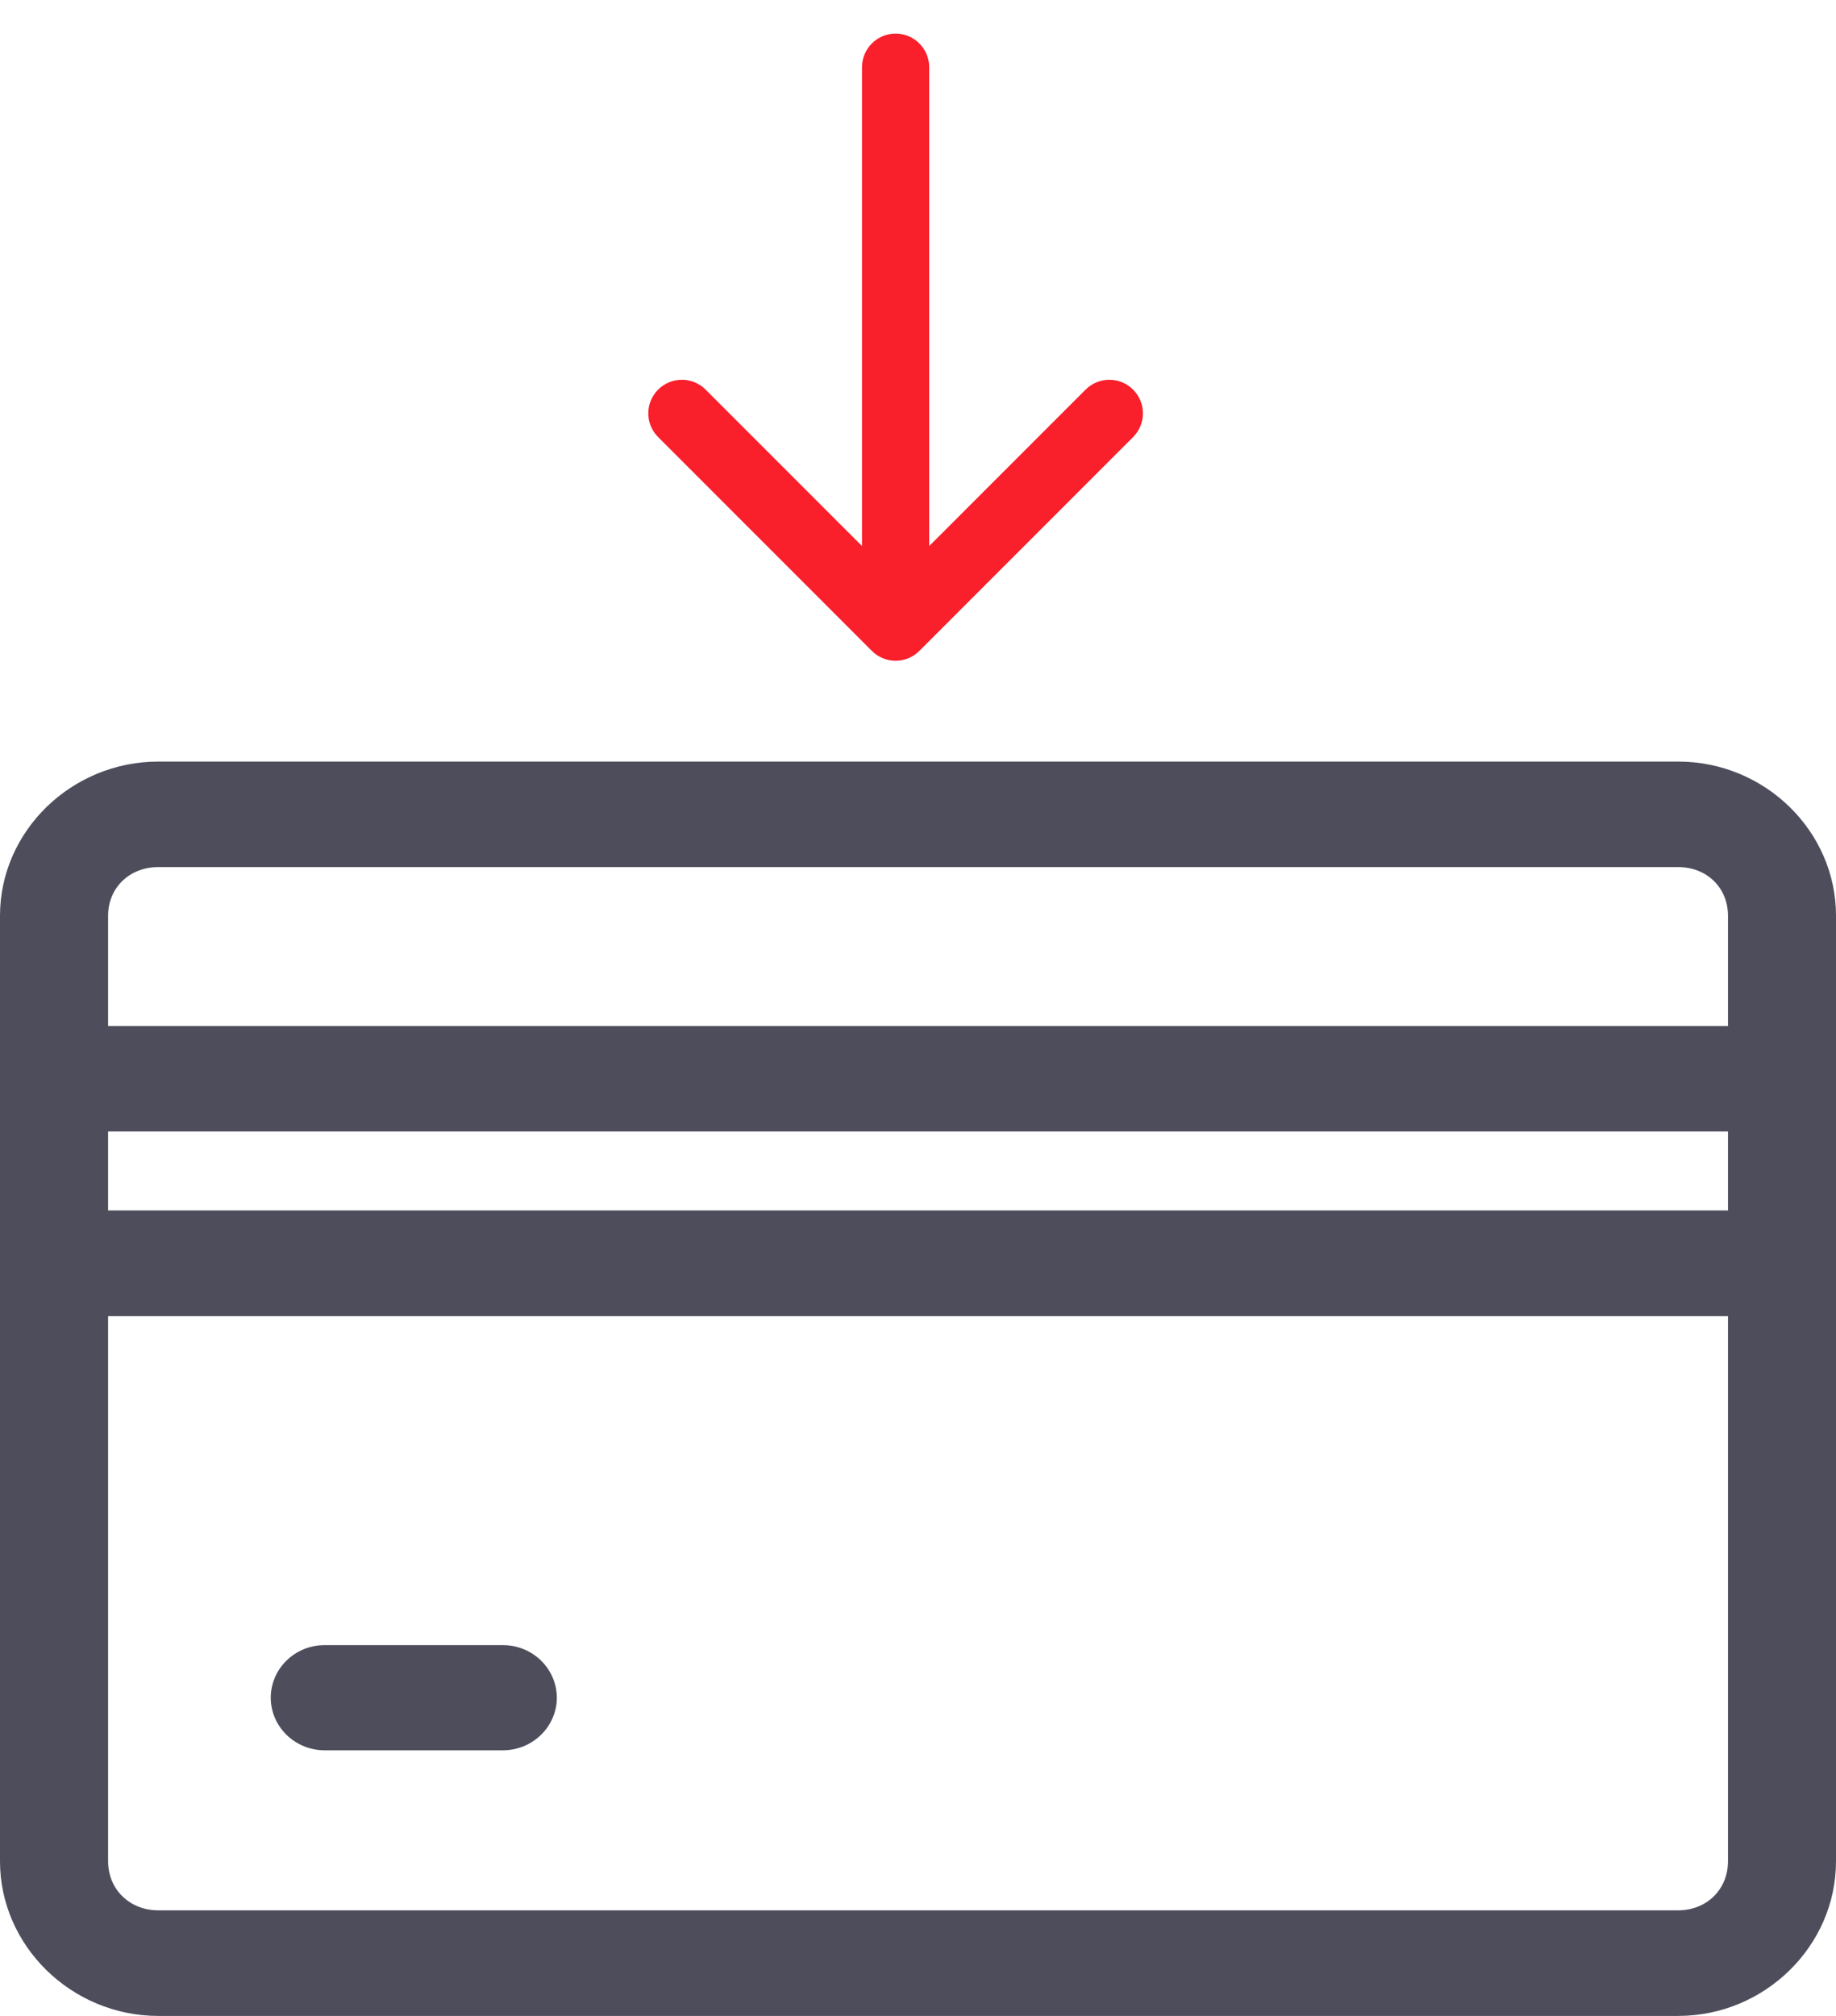
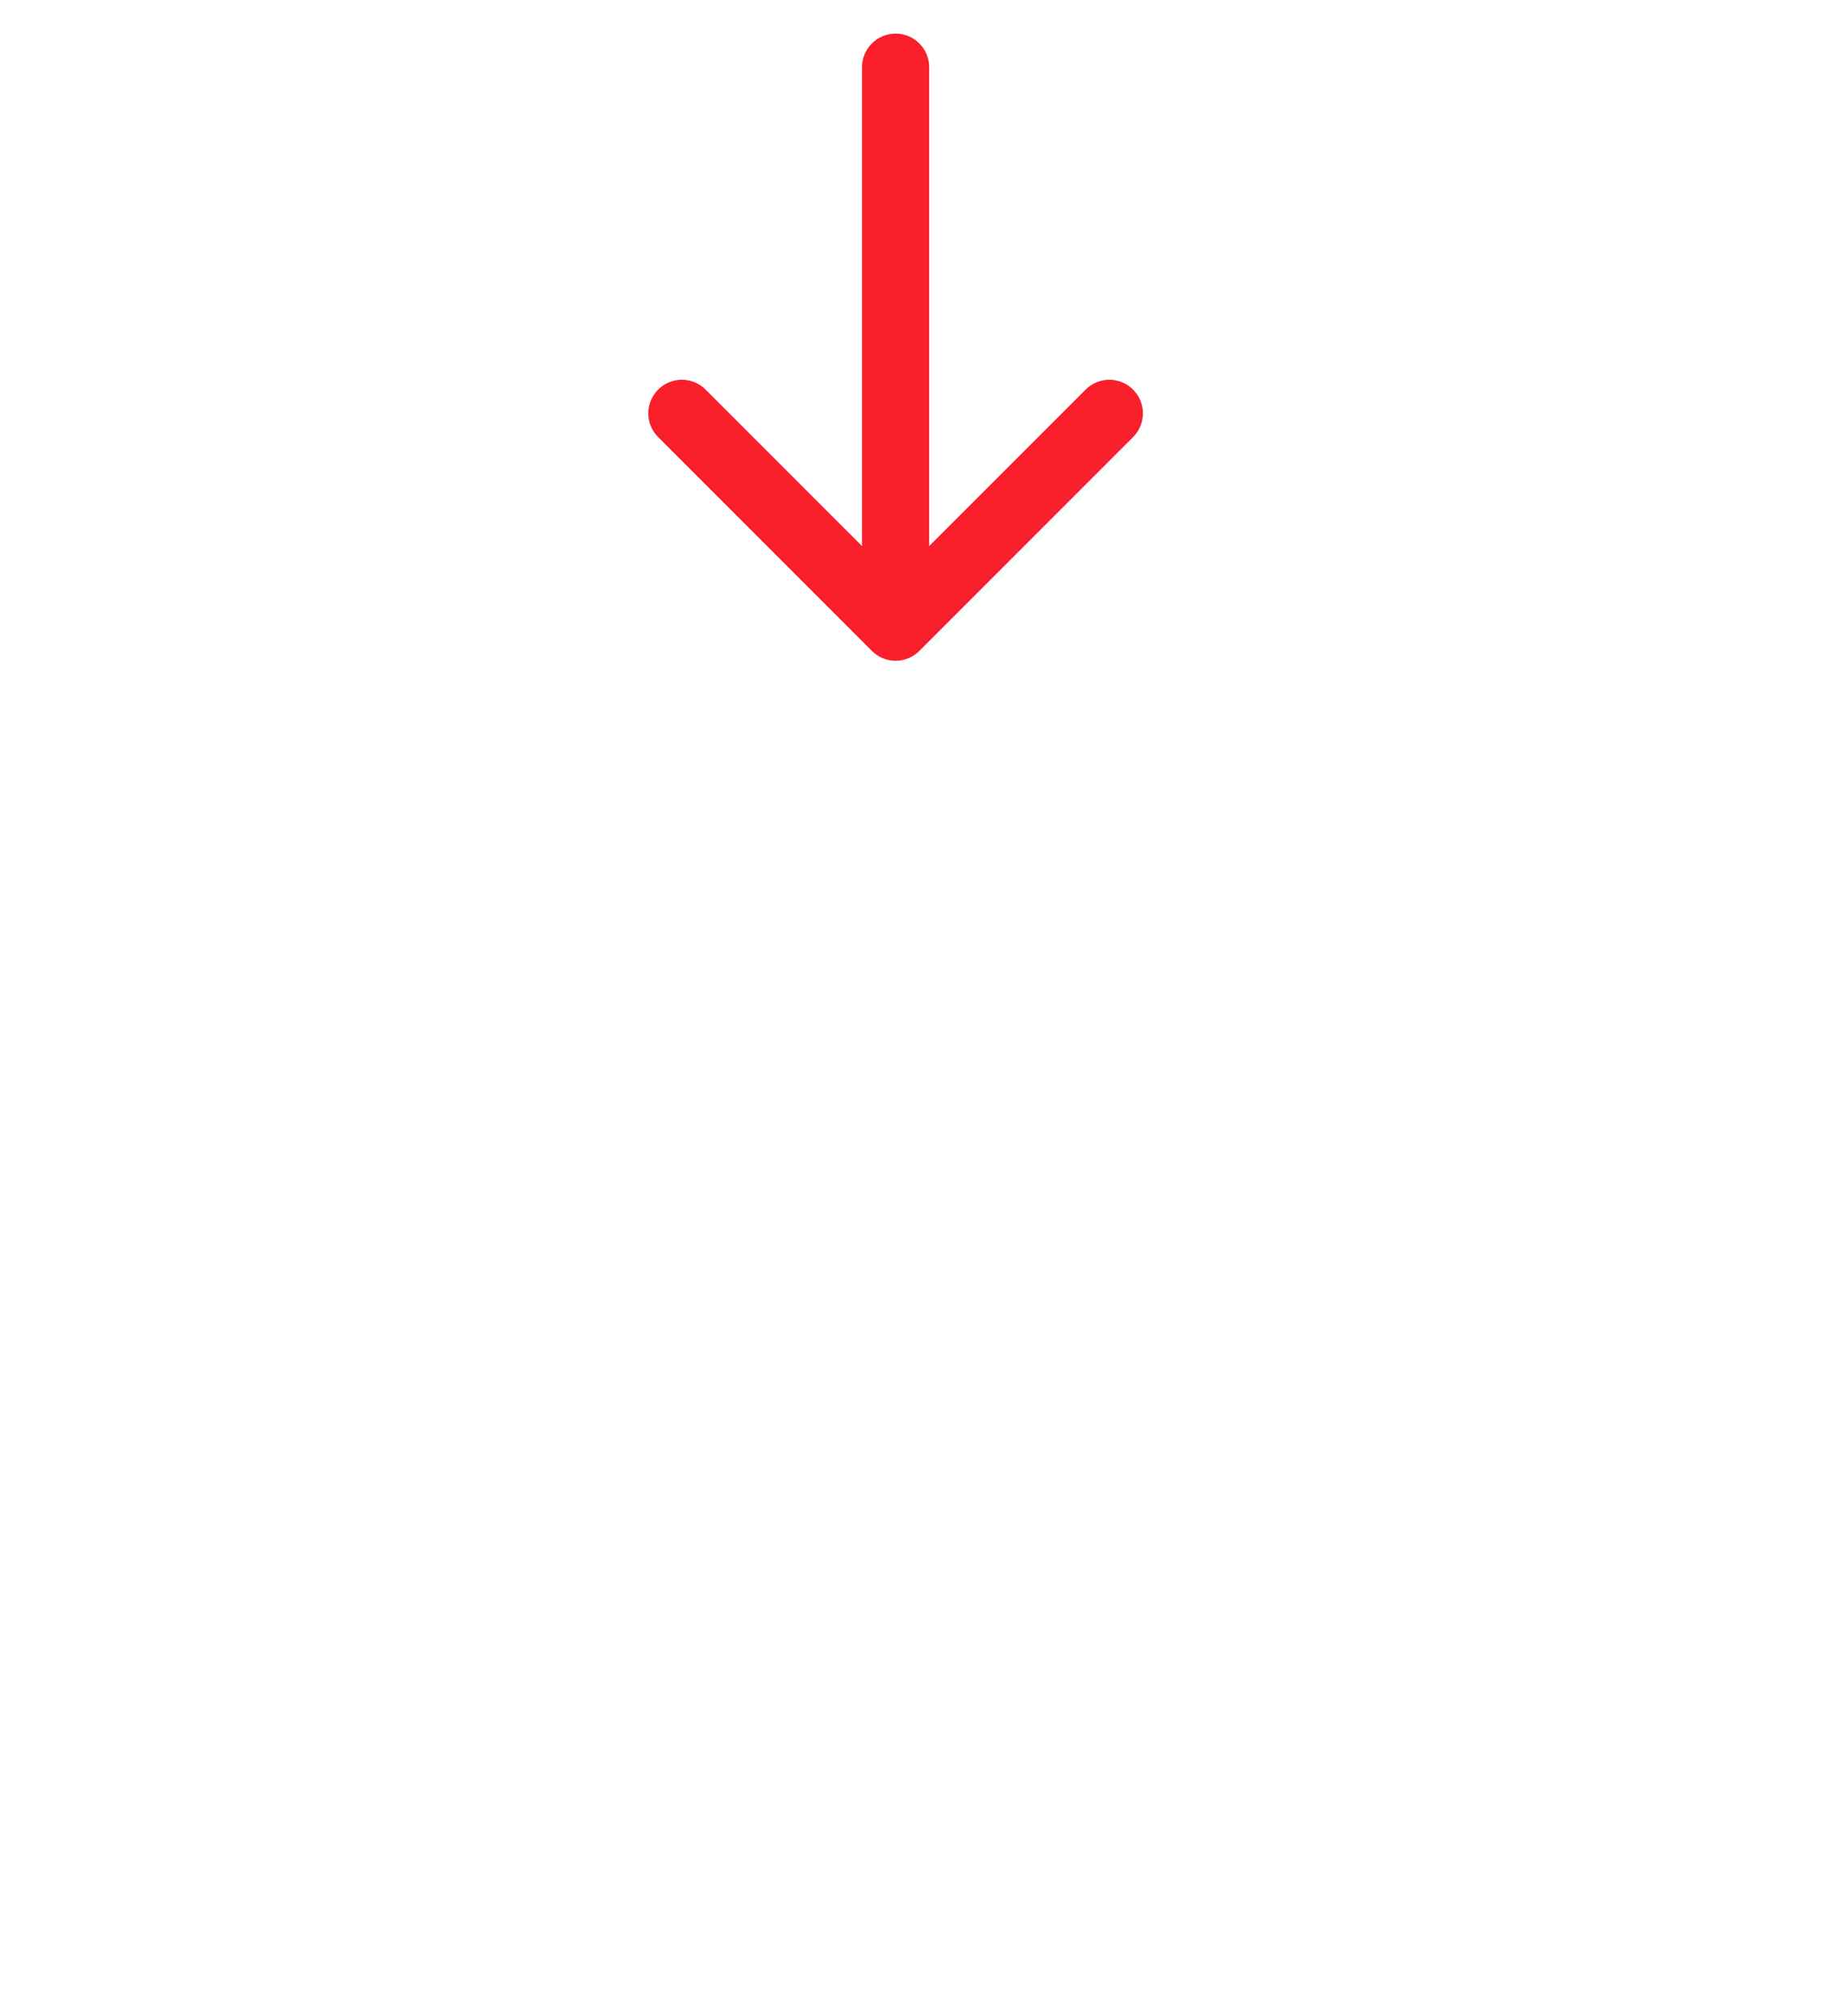
<svg xmlns="http://www.w3.org/2000/svg" width="41" height="45" viewBox="0 0 41 45" fill="none">
-   <path d="M3.535 17C1.6 17 0 18.551 0 20.441V41.548C0 43.438 1.6 45 3.535 45H37.474C39.41 45 41 43.437 41 41.548V20.441C41 18.551 39.41 17 37.474 17H3.535ZM3.535 19.355H37.474C38.115 19.355 38.588 19.815 38.588 20.441V22.902H2.414V20.441C2.414 19.815 2.894 19.355 3.535 19.355ZM2.414 25.257H38.588V27.021H2.414V25.257ZM2.414 29.379H38.588V41.548C38.588 42.174 38.115 42.643 37.474 42.643H3.535C2.894 42.643 2.414 42.174 2.414 41.548V29.379ZM7.256 36.723C6.936 36.721 6.628 36.844 6.401 37.065C6.174 37.285 6.046 37.585 6.046 37.898C6.047 38.21 6.175 38.509 6.402 38.729C6.629 38.949 6.936 39.072 7.256 39.071H11.224H11.224C11.544 39.072 11.851 38.949 12.078 38.729C12.305 38.509 12.434 38.21 12.435 37.898C12.434 37.585 12.306 37.285 12.079 37.065C11.852 36.844 11.544 36.721 11.224 36.723H7.256Z" fill="#4D4D5C" />
  <path d="M19.47 14.53C19.763 14.823 20.237 14.823 20.53 14.53L25.303 9.757C25.596 9.464 25.596 8.99 25.303 8.697C25.01 8.404 24.535 8.404 24.243 8.697L20 12.939L15.757 8.697C15.464 8.404 14.99 8.404 14.697 8.697C14.404 8.99 14.404 9.464 14.697 9.757L19.47 14.53ZM20.75 1.5C20.75 1.086 20.414 0.75 20 0.75C19.586 0.75 19.25 1.086 19.25 1.5H20.75ZM20.75 14V1.5H19.25V14H20.75Z" fill="#F91F2B" />
</svg>